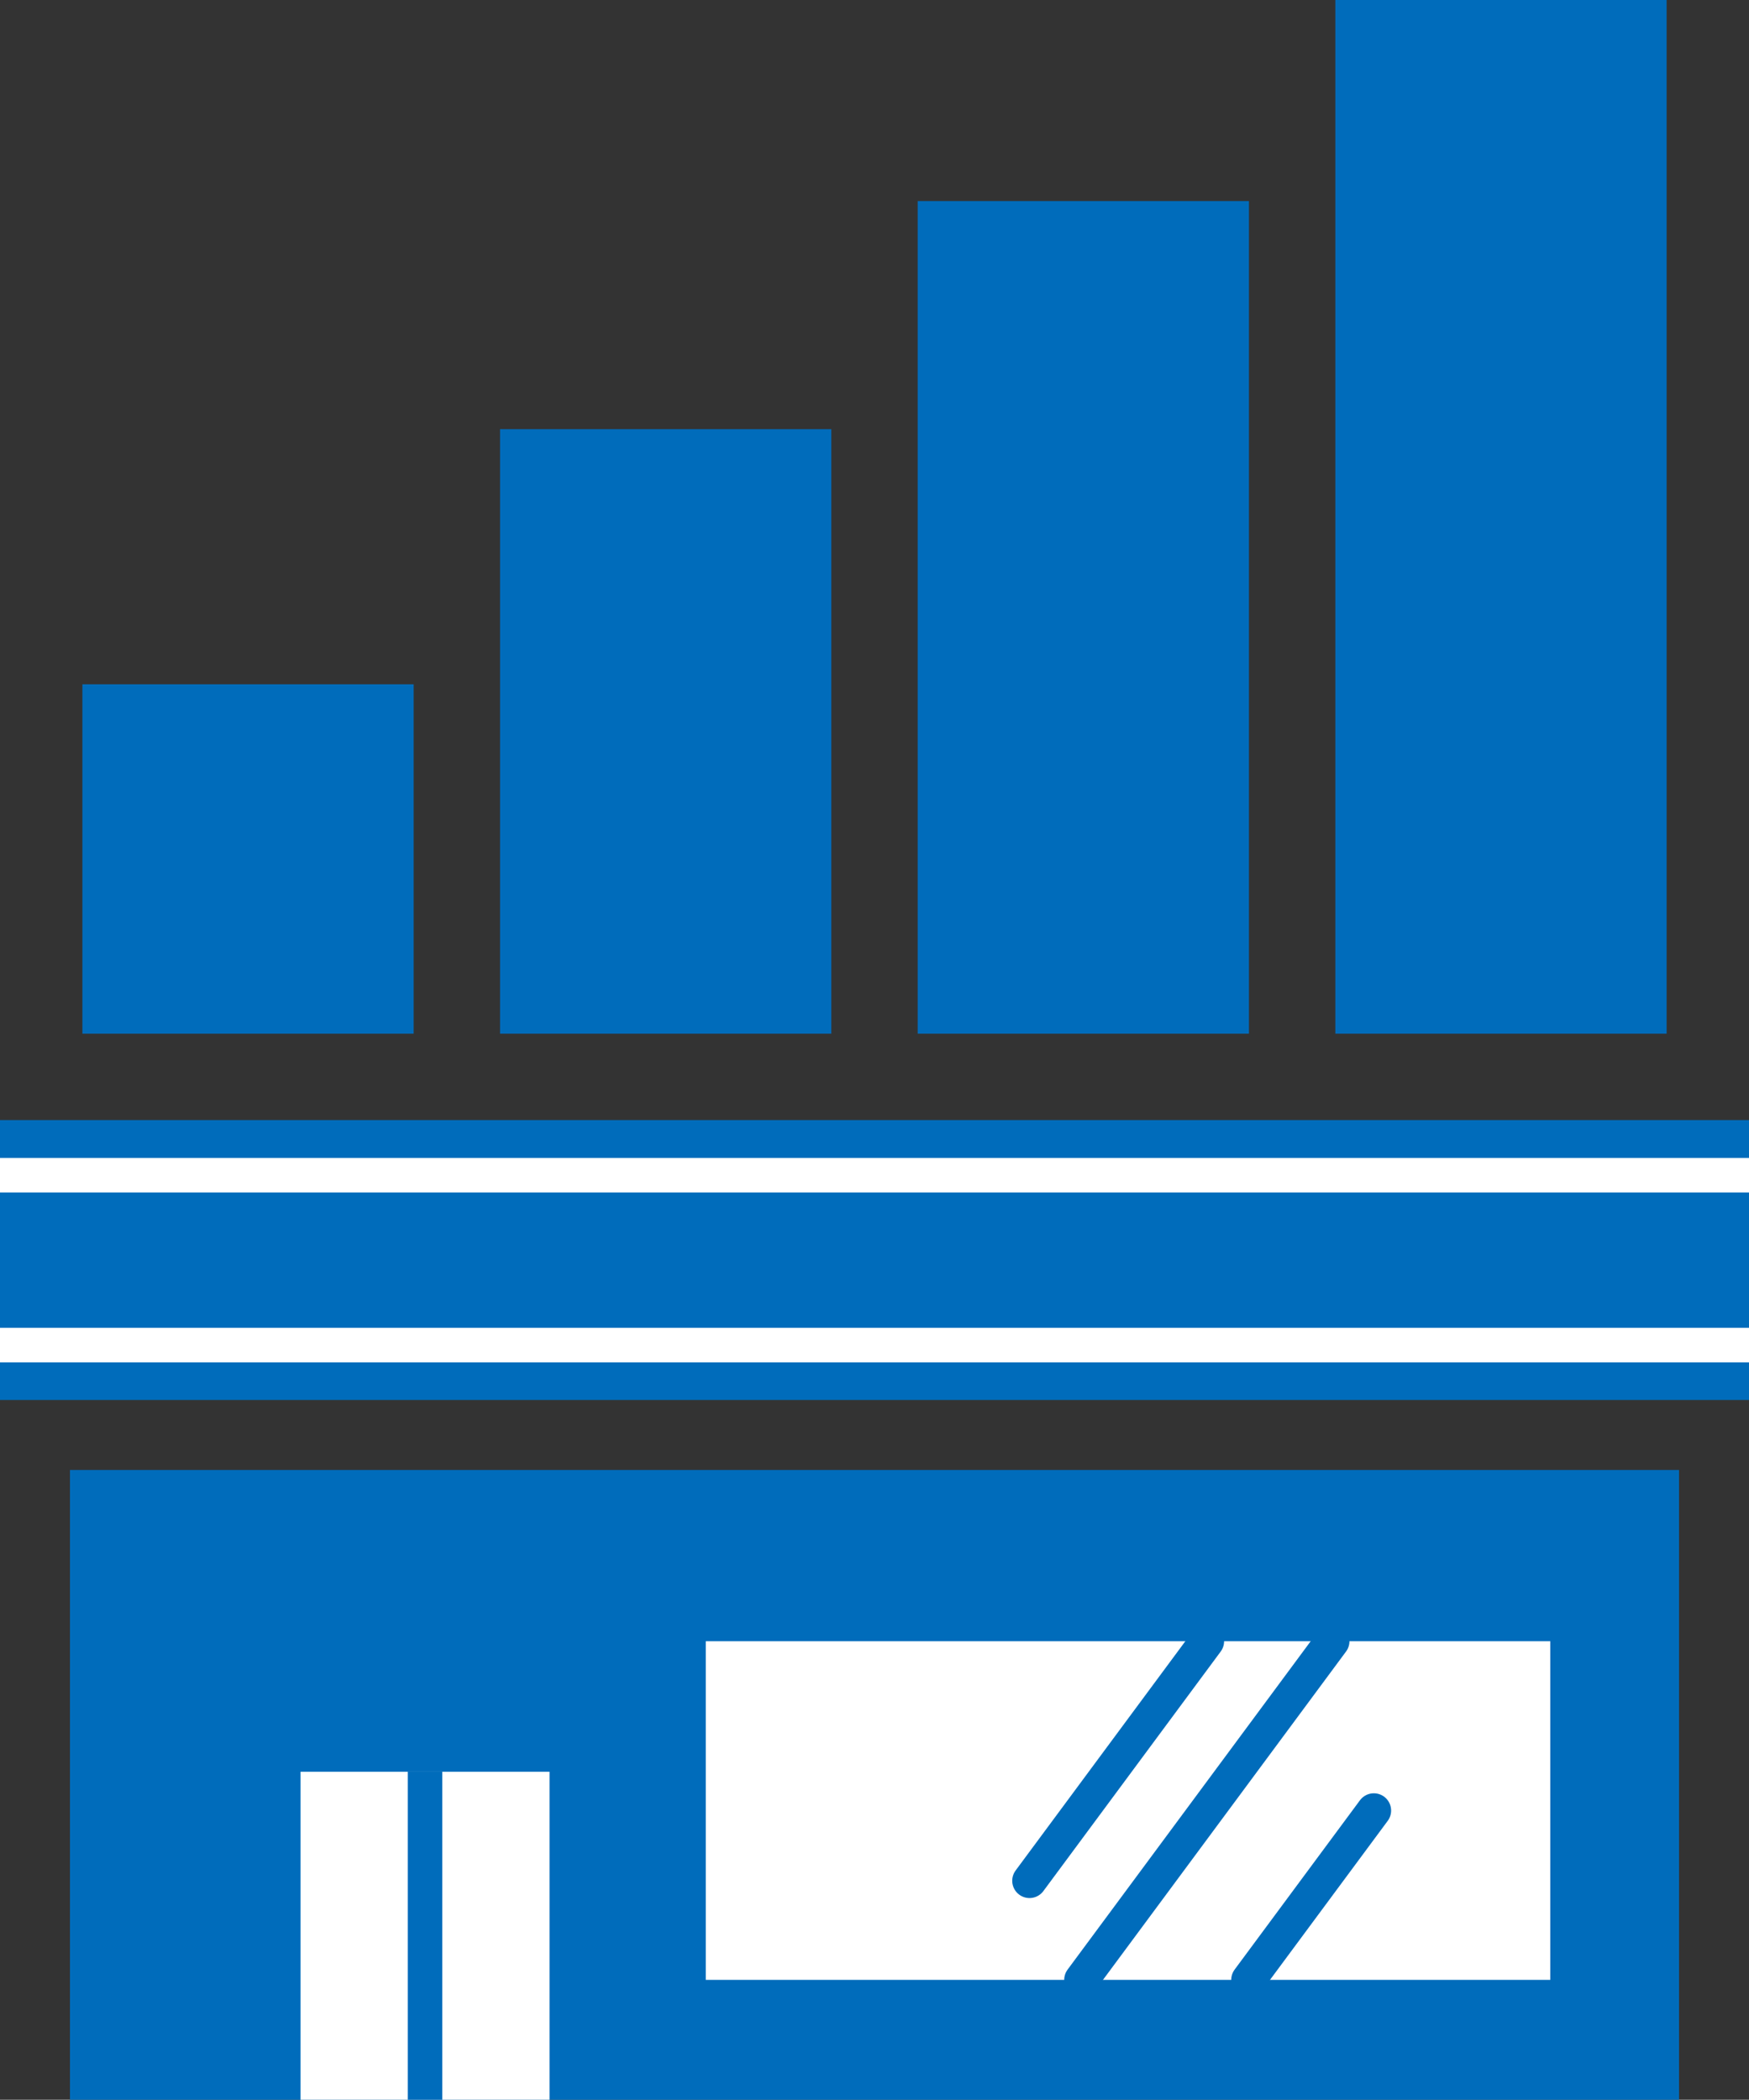
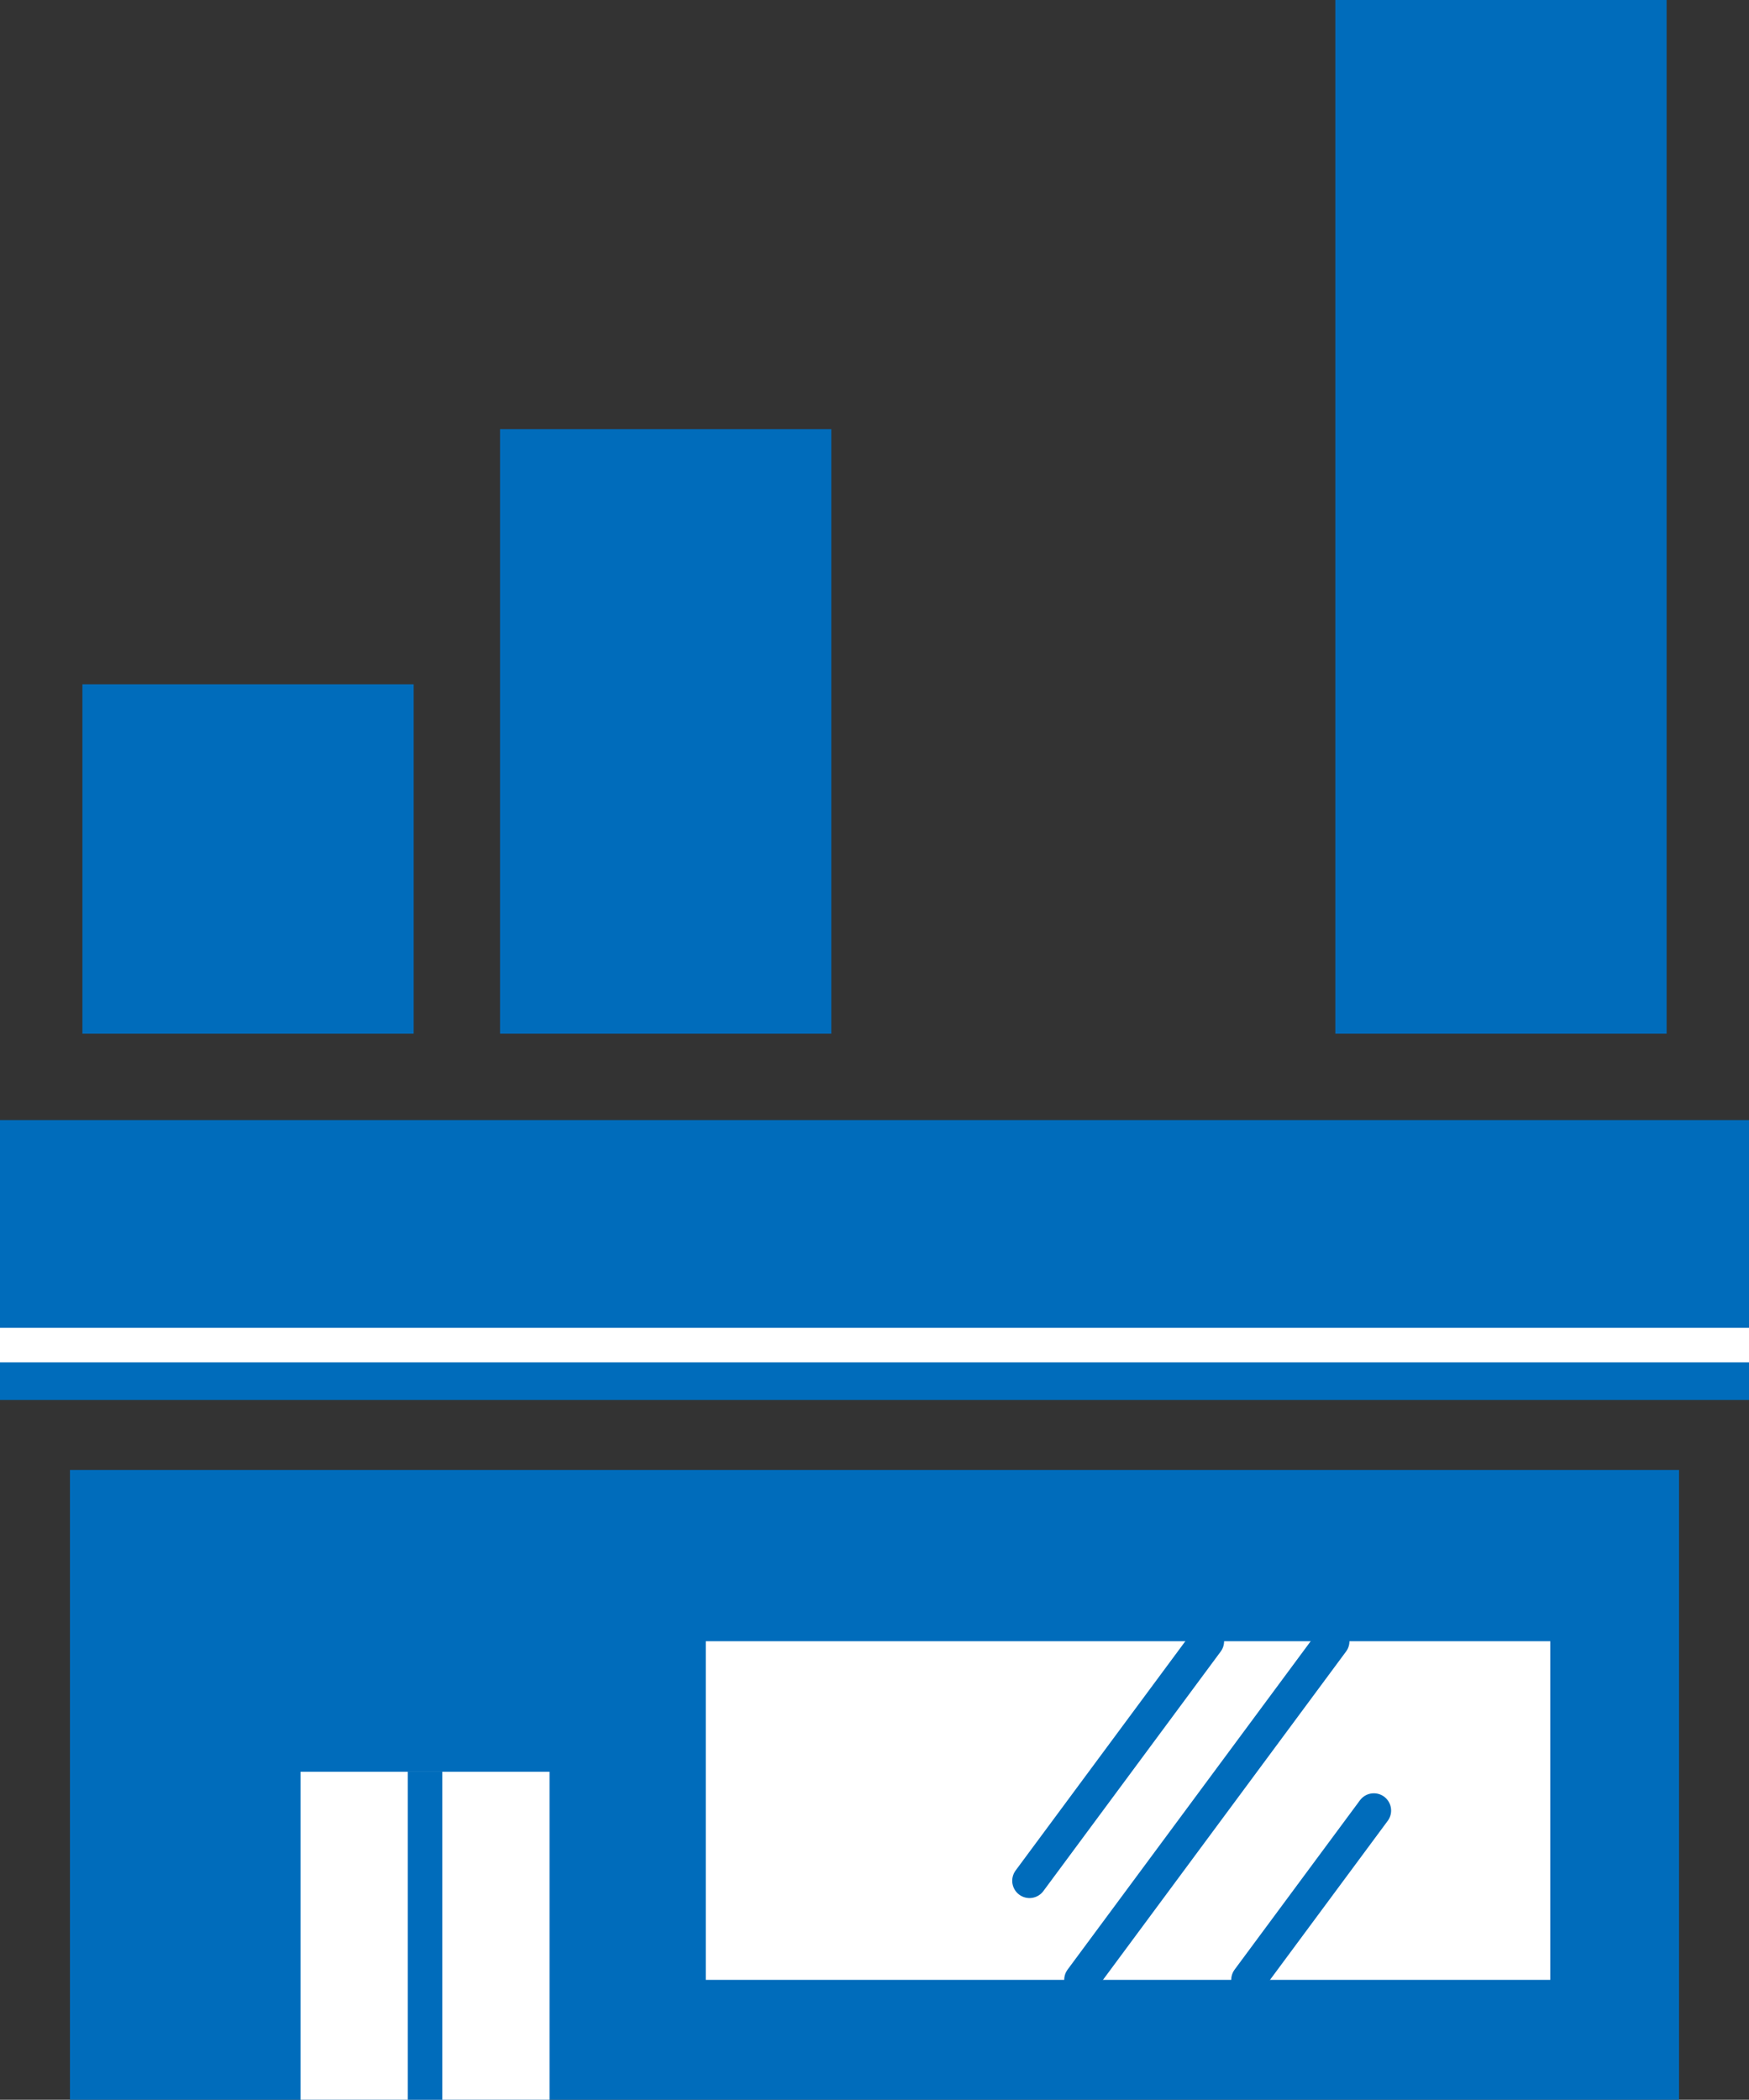
<svg xmlns="http://www.w3.org/2000/svg" width="116.387" height="139.695">
  <rect width="100%" height="100%" fill="#333333" stroke="none" />
  <g data-name="グループ 378">
    <path data-name="長方形 357" fill="#006cbb" d="M0 74.518h116.387V93.14H0z" />
    <path data-name="長方形 358" fill="#006cbb" d="M4.656 97.795h107.076v41.899H4.656z" />
    <path data-name="長方形 359" fill="#006cbb" d="M5.483 45.525h22.045v23.246H5.483z" />
    <path data-name="長方形 360" fill="#006cbb" d="M33.275 28.553H55.32v40.218H33.275z" />
-     <path data-name="長方形 361" fill="#006cbb" d="M61.067 13.378h22.045v55.393H61.067z" />
    <path data-name="長方形 362" fill="#006cbb" d="M88.86 0h22.045v68.771H88.86z" />
    <path data-name="長方形 363" fill="#fff" d="M20 117.874h16.568v21.821H20z" />
    <path data-name="線 52" fill="#fff" d="M28.284 139.694v-21.821" />
    <path data-name="線 53" fill="none" stroke="#006cbb" stroke-linejoin="round" stroke-width="2.299" d="M28.284 139.694v-21.821" />
    <path data-name="線 54" fill="none" stroke="#fff" stroke-linejoin="round" stroke-width="2.299" d="M116.387 89.488H0" />
-     <path data-name="線 55" fill="none" stroke="#fff" stroke-linejoin="round" stroke-width="2.299" d="M116.387 78.185H0" />
    <path data-name="長方形 364" fill="#fff" d="M46.965 109.19h56.198v22.529H46.965z" />
    <path data-name="線 56" fill="#fff" d="M80.308 109.19l-11.8 15.936" />
    <path data-name="線 57" fill="none" stroke="#006cbb" stroke-linecap="round" stroke-linejoin="round" stroke-width="2.299" d="M80.308 109.19l-11.8 15.936" />
    <path data-name="線 58" fill="#fff" d="M88.649 109.19l-16.682 22.529" />
    <path data-name="線 59" fill="none" stroke="#006cbb" stroke-linecap="round" stroke-linejoin="round" stroke-width="2.299" d="M88.649 109.19l-16.682 22.529" />
    <path data-name="線 60" fill="#fff" d="M91.422 120.455l-8.341 11.264" />
    <path data-name="線 61" fill="none" stroke="#006cbb" stroke-linecap="round" stroke-linejoin="round" stroke-width="2.299" d="M91.422 120.455l-8.341 11.264" />
  </g>
</svg>